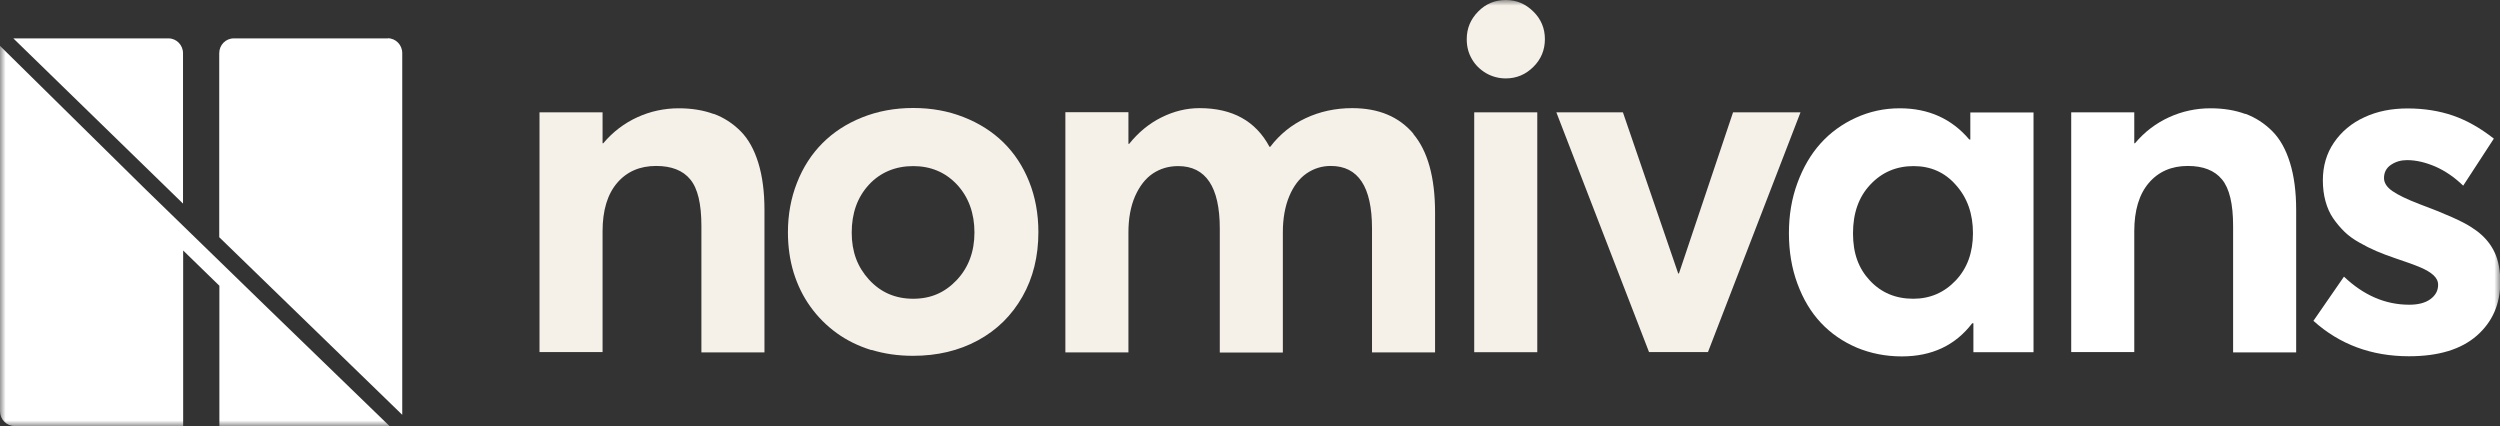
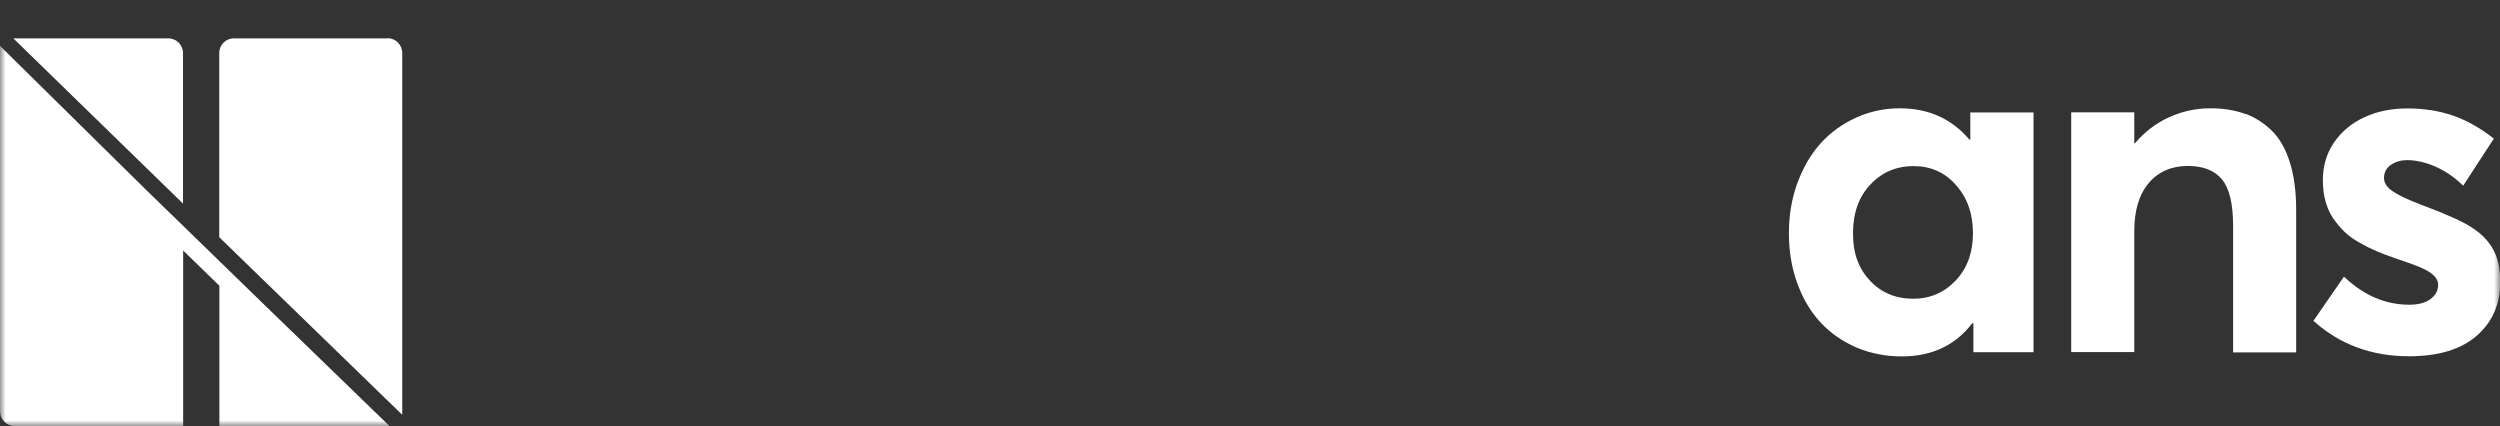
<svg xmlns="http://www.w3.org/2000/svg" width="223" height="38" viewBox="0 0 223 38" fill="none">
  <rect x="0" y="0" width="223" height="38" fill="#333333" stroke="none" />
  <g clip-path="url(#clip0_4_1724)">
    <mask id="mask0_4_1724" style="mask-type:luminance" maskUnits="userSpaceOnUse" x="0" y="0" width="223" height="38">
-       <path d="M223 0H0V38H223V0Z" fill="white" />
-     </mask>
+       </mask>
    <g mask="url(#mask0_4_1724)">
      <path d="M63.664 10.153C64.566 10.486 65.364 11.005 66.058 11.698C66.751 12.391 67.274 13.337 67.64 14.523C68.007 15.709 68.19 17.108 68.19 18.72V31.431H62.565V20.159C62.565 18.187 62.238 16.801 61.571 16.002C60.917 15.202 59.897 14.803 58.523 14.803C57.071 14.803 55.907 15.309 55.044 16.322C54.18 17.334 53.749 18.773 53.749 20.639V31.404H48.124V10.019H53.749V12.777H53.814C54.664 11.765 55.685 10.992 56.849 10.459C58.013 9.926 59.256 9.66 60.551 9.66C61.715 9.66 62.748 9.833 63.651 10.166" fill="#F5F1E9" />
      <path d="M85.352 24.969C86.398 23.85 86.921 22.438 86.921 20.732C86.921 19.027 86.398 17.574 85.365 16.468C84.331 15.363 83.023 14.816 81.454 14.816C79.884 14.816 78.51 15.376 77.49 16.495C76.47 17.614 75.973 19.027 75.973 20.745C75.973 22.464 76.483 23.81 77.516 24.943C78.55 26.075 79.858 26.648 81.454 26.648C83.049 26.648 84.292 26.088 85.339 24.983M77.739 31.232C76.575 30.872 75.541 30.365 74.639 29.712C73.736 29.06 72.951 28.274 72.297 27.367C71.643 26.462 71.146 25.449 70.793 24.316C70.453 23.197 70.283 21.998 70.283 20.719C70.283 19.133 70.557 17.654 71.094 16.295C71.63 14.923 72.389 13.75 73.357 12.778C74.325 11.805 75.502 11.032 76.901 10.473C78.301 9.913 79.819 9.633 81.454 9.633C83.089 9.633 84.567 9.9 85.953 10.446C87.34 10.992 88.517 11.739 89.498 12.698C90.479 13.657 91.251 14.83 91.8 16.202C92.35 17.574 92.624 19.08 92.624 20.706C92.624 22.864 92.154 24.783 91.199 26.462C90.244 28.14 88.923 29.446 87.222 30.365C85.522 31.285 83.599 31.738 81.441 31.738C80.119 31.738 78.89 31.565 77.726 31.205" fill="#F5F1E9" />
      <path d="M126.059 11.938C127.354 13.47 128.008 15.816 128.008 18.973V31.431H122.383V20.372C122.383 16.668 121.154 14.803 118.707 14.803C117.91 14.803 117.19 15.029 116.549 15.469C115.908 15.909 115.385 16.588 115.006 17.494C114.626 18.4 114.43 19.48 114.43 20.719V31.445H108.805V20.386C108.805 16.681 107.563 14.816 105.09 14.816C104.24 14.816 103.482 15.043 102.828 15.482C102.173 15.922 101.65 16.602 101.245 17.508C100.852 18.414 100.656 19.493 100.656 20.732V31.431H95.031V10.006H100.656V12.831H100.722C101.546 11.805 102.5 11.019 103.599 10.473C104.698 9.926 105.823 9.646 107 9.646C109.93 9.646 112.01 10.792 113.24 13.097H113.305C114.155 11.978 115.215 11.125 116.471 10.539C117.726 9.953 119.1 9.646 120.617 9.646C122.972 9.646 124.79 10.406 126.085 11.938" fill="#F5F1E9" />
      <path d="M131.5 10.02H137.125V31.418H131.5V10.02ZM132.56 6.529C132.024 6.209 131.592 5.796 131.291 5.263C130.977 4.73 130.833 4.144 130.833 3.491C130.833 2.532 131.173 1.719 131.854 1.026C132.521 0.346 133.345 0 134.313 0C135.281 0 136.079 0.346 136.772 1.026C137.465 1.705 137.805 2.532 137.805 3.491C137.805 4.45 137.465 5.29 136.772 5.969C136.092 6.649 135.268 6.995 134.313 6.995C133.685 6.995 133.096 6.835 132.56 6.529Z" fill="#F5F1E9" />
    </g>
-     <path d="M160.605 10.02L152.351 31.404H147.093L138.826 10.02H144.764L149.696 24.396H149.761L154.588 10.02H160.605Z" fill="#F5F1E9" />
    <mask id="mask1_4_1724" style="mask-type:luminance" maskUnits="userSpaceOnUse" x="0" y="0" width="223" height="38">
      <path d="M223 0H0V38H223V0Z" fill="white" />
    </mask>
    <g mask="url(#mask1_4_1724)">
      <path d="M174.458 25.009C175.478 23.93 175.988 22.518 175.988 20.799C175.988 19.08 175.491 17.654 174.484 16.522C173.49 15.376 172.221 14.816 170.69 14.816C169.16 14.816 167.865 15.363 166.831 16.469C165.798 17.561 165.288 19.014 165.288 20.812C165.288 22.611 165.785 23.944 166.792 25.023C167.799 26.102 169.081 26.648 170.664 26.648C172.155 26.648 173.424 26.102 174.444 25.023M181.39 10.02V31.418H176.027V28.833H175.923C174.418 30.805 172.325 31.791 169.644 31.791C168.205 31.791 166.858 31.525 165.615 31.005C164.372 30.472 163.313 29.739 162.423 28.793C161.534 27.847 160.84 26.688 160.33 25.302C159.82 23.93 159.572 22.424 159.572 20.799C159.572 19.174 159.82 17.708 160.33 16.322C160.84 14.937 161.521 13.764 162.397 12.791C163.274 11.819 164.32 11.059 165.55 10.5C166.779 9.94 168.074 9.66 169.461 9.66C172.025 9.66 174.091 10.593 175.661 12.445H175.753V10.033H181.377L181.39 10.02Z" fill="white" />
      <path d="M200.292 10.153C201.194 10.486 201.992 11.006 202.686 11.699C203.379 12.392 203.902 13.338 204.268 14.523C204.635 15.709 204.818 17.108 204.818 18.721V31.431H199.193V20.16C199.193 18.188 198.866 16.802 198.199 16.002C197.545 15.203 196.525 14.803 195.151 14.803C193.699 14.803 192.535 15.309 191.672 16.322C190.808 17.335 190.377 18.774 190.377 20.639V31.405H184.752V10.02H190.377V12.778H190.442C191.292 11.765 192.313 10.993 193.477 10.46C194.641 9.927 195.884 9.66 197.179 9.66C198.343 9.66 199.376 9.833 200.279 10.166" fill="white" />
      <path d="M206.348 28.633L209.082 24.676C210.835 26.342 212.771 27.181 214.903 27.181C215.701 27.181 216.329 27.021 216.787 26.688C217.244 26.355 217.48 25.929 217.48 25.409C217.48 25.076 217.336 24.796 217.061 24.543C216.787 24.29 216.394 24.063 215.897 23.85C215.4 23.637 214.655 23.37 213.66 23.037C213.033 22.824 212.47 22.611 211.973 22.398C211.476 22.185 210.966 21.931 210.456 21.638C209.932 21.345 209.488 21.025 209.121 20.666C208.755 20.306 208.415 19.906 208.114 19.466C207.813 19.027 207.591 18.52 207.434 17.948C207.277 17.375 207.199 16.762 207.199 16.082C207.199 14.816 207.526 13.684 208.193 12.711C208.86 11.739 209.762 10.979 210.9 10.46C212.038 9.927 213.32 9.673 214.759 9.673C216.198 9.673 217.585 9.887 218.814 10.313C220.044 10.739 221.26 11.432 222.451 12.365L219.717 16.562C218.932 15.802 218.108 15.243 217.231 14.856C216.355 14.483 215.518 14.283 214.707 14.283C214.171 14.283 213.7 14.417 213.281 14.697C212.862 14.976 212.653 15.376 212.653 15.882C212.653 16.309 212.902 16.695 213.399 17.041C213.896 17.388 214.694 17.774 215.806 18.201C218.134 19.067 219.678 19.76 220.462 20.279C221.823 21.132 222.634 22.278 222.895 23.703C222.974 24.13 223.026 24.61 223.026 25.129C223.026 27.114 222.333 28.713 220.933 29.939C219.534 31.165 217.519 31.778 214.877 31.778C211.541 31.778 208.703 30.725 206.374 28.633" fill="white" />
      <path d="M34.742 38L23.558 27.168L12.963 16.869L0 4.091V36.681C0 37.401 0.576 38 1.295 38H16.338V22.345L19.569 25.489V38H34.742Z" fill="white" />
      <path d="M16.325 4.743C16.325 4.024 15.749 3.424 15.03 3.424H1.19L16.325 18.161V4.743Z" fill="white" />
      <path d="M34.599 3.424H20.851C20.131 3.424 19.556 4.011 19.556 4.744V21.159L35.88 37.001V4.73C35.88 4.011 35.305 3.411 34.585 3.411" fill="white" />
    </g>
  </g>
  <defs>
    <clipPath id="clip0_4_1724">
      <rect width="223" height="38" fill="white" />
    </clipPath>
  </defs>
</svg>